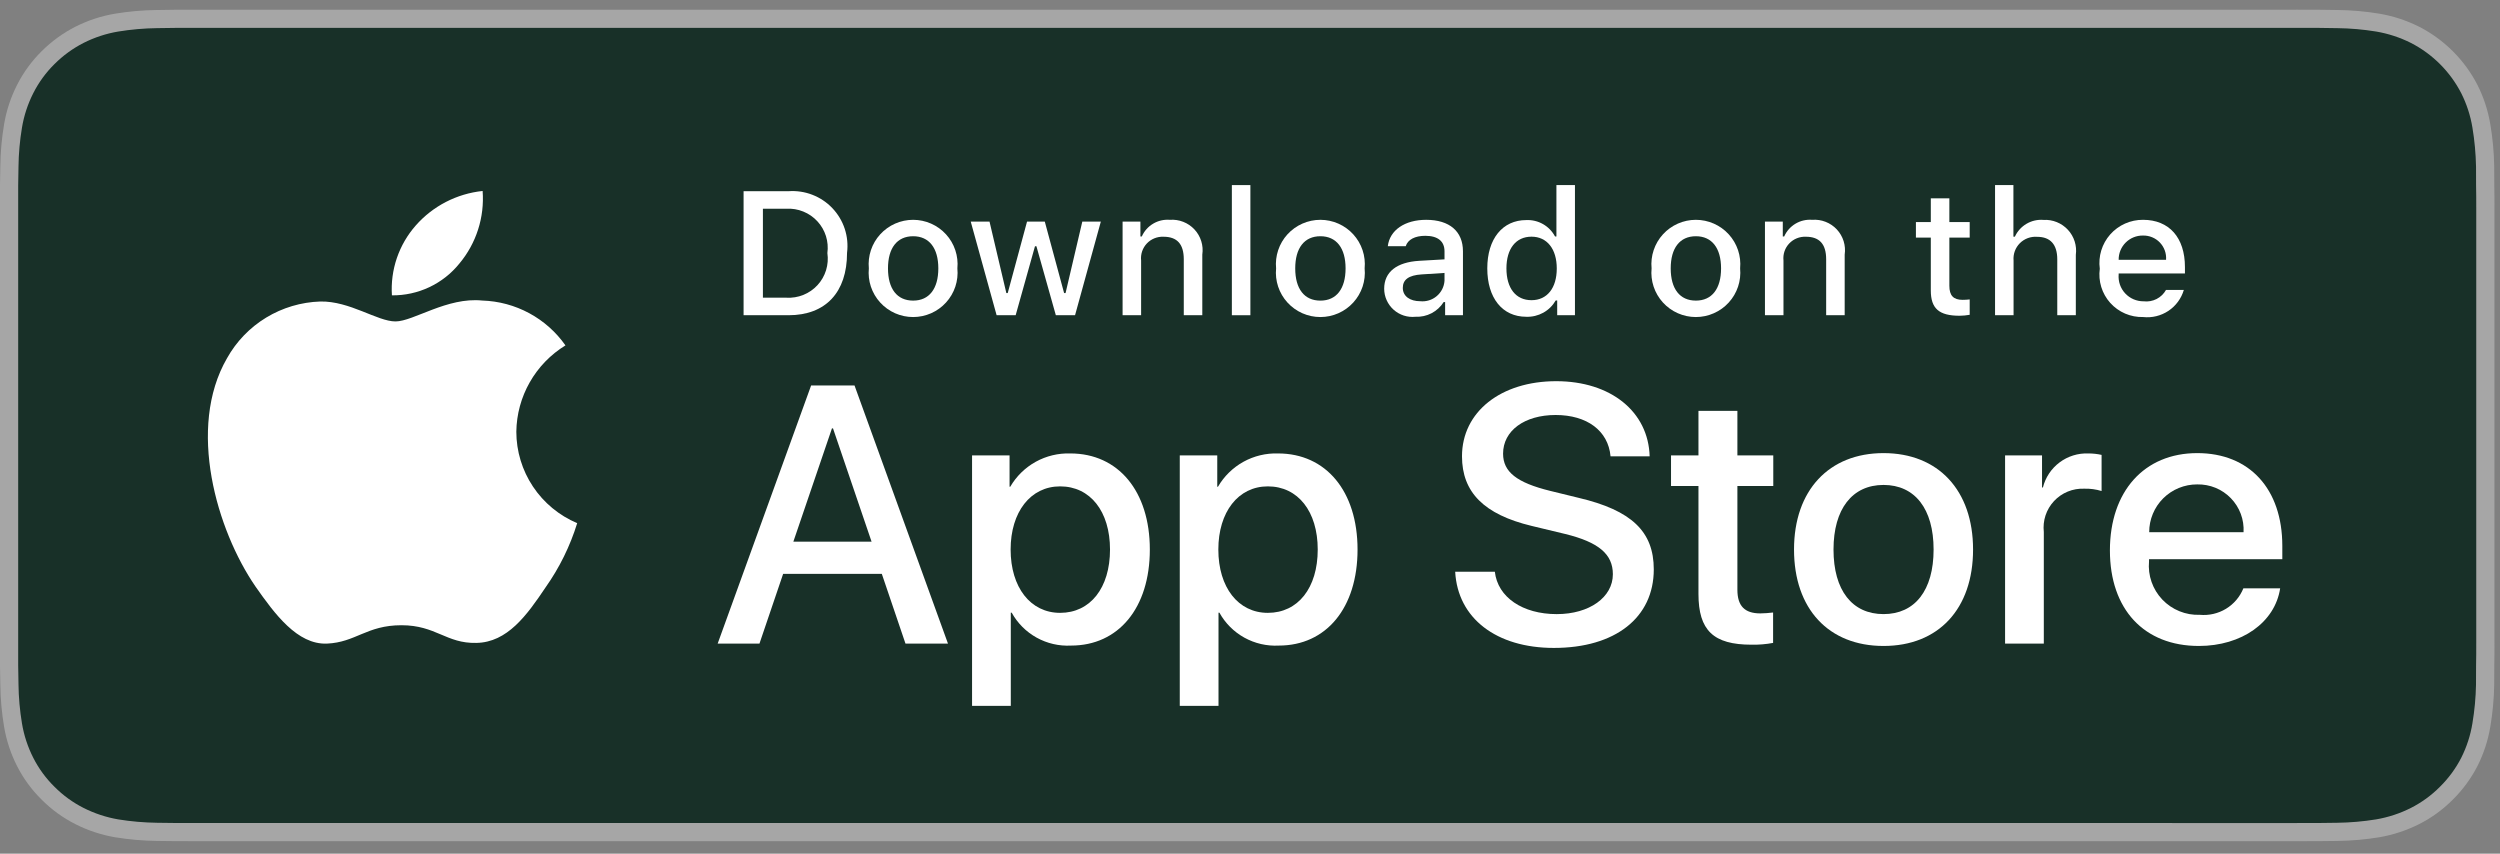
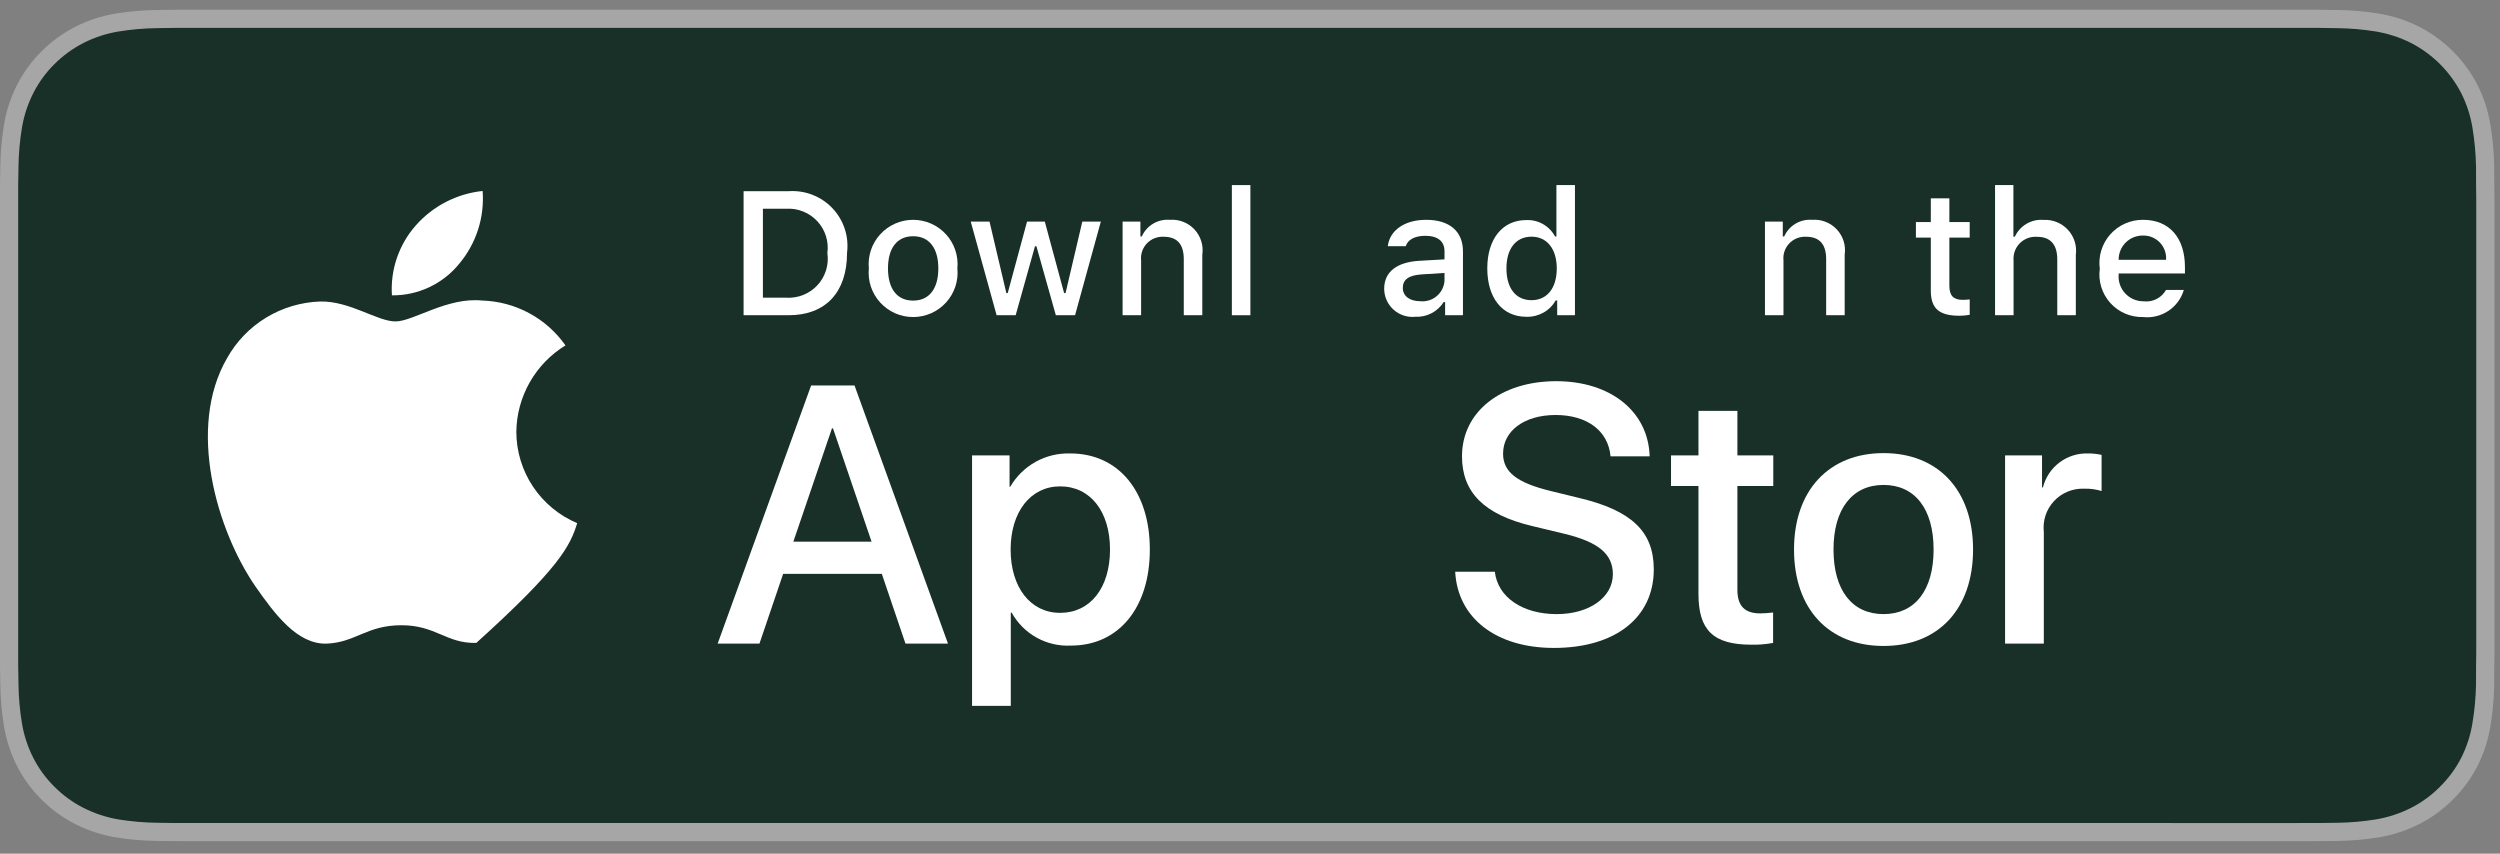
<svg xmlns="http://www.w3.org/2000/svg" width="164" height="56" viewBox="0 0 164 56" fill="none">
  <rect x="0" y="0" width="164" height="56" fill="#808080" stroke="none" />
  <g clip-path="url(#clip0_208_18390)">
    <path d="M150.606 0.637H13.038C12.537 0.637 12.041 0.637 11.541 0.639C11.123 0.642 10.707 0.65 10.285 0.657C9.366 0.667 8.45 0.748 7.544 0.898C6.64 1.05 5.763 1.339 4.945 1.753C4.128 2.17 3.381 2.712 2.732 3.36C2.079 4.006 1.535 4.752 1.12 5.57C0.705 6.387 0.417 7.262 0.266 8.166C0.114 9.068 0.032 9.981 0.021 10.896C0.008 11.314 0.007 11.733 0 12.152V43.671C0.007 44.094 0.008 44.505 0.021 44.928C0.032 45.843 0.114 46.756 0.266 47.658C0.416 48.562 0.704 49.438 1.12 50.255C1.535 51.071 2.079 51.814 2.732 52.456C3.378 53.107 4.126 53.649 4.945 54.063C5.763 54.478 6.64 54.768 7.544 54.924C8.451 55.072 9.367 55.153 10.285 55.165C10.707 55.174 11.123 55.179 11.541 55.179C12.041 55.182 12.537 55.182 13.038 55.182H150.606C151.097 55.182 151.596 55.182 152.088 55.179C152.505 55.179 152.932 55.174 153.349 55.165C154.265 55.153 155.179 55.073 156.083 54.924C156.991 54.767 157.871 54.477 158.693 54.063C159.511 53.649 160.258 53.106 160.904 52.456C161.555 51.812 162.101 51.069 162.52 50.255C162.933 49.437 163.218 48.562 163.367 47.658C163.519 46.756 163.604 45.843 163.62 44.928C163.626 44.505 163.626 44.094 163.626 43.671C163.637 43.176 163.637 42.683 163.637 42.179V13.64C163.637 13.141 163.637 12.646 163.626 12.152C163.626 11.733 163.626 11.314 163.62 10.896C163.604 9.981 163.519 9.068 163.367 8.166C163.218 7.263 162.933 6.388 162.52 5.57C161.676 3.93 160.337 2.595 158.693 1.752C157.871 1.34 156.991 1.051 156.083 0.897C155.179 0.747 154.265 0.667 153.349 0.656C152.932 0.65 152.505 0.642 152.088 0.639C151.596 0.636 151.097 0.636 150.606 0.636V0.637Z" fill="#A6A6A6" />
    <path d="M11.548 53.989C11.131 53.989 10.724 53.983 10.311 53.974C9.455 53.963 8.6 53.889 7.755 53.752C6.967 53.616 6.203 53.364 5.489 53.004C4.782 52.647 4.137 52.179 3.579 51.618C3.013 51.063 2.542 50.42 2.184 49.714C1.822 49.003 1.571 48.241 1.441 47.454C1.3 46.609 1.224 45.754 1.213 44.897C1.205 44.61 1.193 43.652 1.193 43.652V12.151C1.193 12.151 1.205 11.208 1.213 10.931C1.224 10.076 1.3 9.223 1.44 8.379C1.57 7.59 1.821 6.825 2.183 6.112C2.54 5.406 3.008 4.762 3.571 4.206C4.133 3.644 4.78 3.173 5.489 2.812C6.201 2.453 6.963 2.203 7.75 2.07C8.598 1.931 9.455 1.857 10.314 1.846L11.548 1.829H152.081L153.329 1.847C154.181 1.857 155.03 1.931 155.871 2.068C156.665 2.203 157.435 2.455 158.156 2.816C159.575 3.545 160.729 4.699 161.458 6.115C161.814 6.824 162.061 7.582 162.19 8.364C162.332 9.215 162.411 10.075 162.428 10.937C162.431 11.324 162.431 11.738 162.431 12.151C162.442 12.663 162.442 13.149 162.442 13.64V42.179C162.442 42.675 162.442 43.158 162.431 43.645C162.431 44.089 162.431 44.495 162.426 44.913C162.41 45.76 162.332 46.605 162.192 47.441C162.065 48.233 161.816 49.001 161.454 49.718C161.094 50.417 160.625 51.054 160.065 51.608C159.507 52.172 158.86 52.643 158.152 53.002C157.433 53.364 156.664 53.617 155.871 53.752C155.025 53.889 154.171 53.964 153.315 53.974C152.914 53.983 152.495 53.989 152.087 53.989L150.605 53.991L11.548 53.989Z" fill="#183028" />
-     <path d="M33.871 28.32C33.886 27.182 34.189 26.066 34.753 25.076C35.316 24.086 36.122 23.254 37.094 22.658C36.476 21.778 35.661 21.054 34.714 20.543C33.767 20.033 32.713 19.749 31.636 19.716C29.34 19.475 27.114 21.086 25.944 21.086C24.751 21.086 22.949 19.739 21.009 19.779C19.754 19.82 18.531 20.184 17.459 20.835C16.387 21.487 15.503 22.405 14.893 23.499C12.248 28.065 14.221 34.776 16.754 38.467C18.021 40.274 19.503 42.293 21.441 42.221C23.338 42.143 24.046 41.015 26.336 41.015C28.604 41.015 29.269 42.221 31.246 42.175C33.282 42.142 34.564 40.36 35.787 38.536C36.698 37.248 37.399 35.825 37.864 34.319C36.681 33.82 35.672 32.985 34.962 31.918C34.252 30.852 33.873 29.6 33.871 28.32Z" fill="white" />
+     <path d="M33.871 28.32C33.886 27.182 34.189 26.066 34.753 25.076C35.316 24.086 36.122 23.254 37.094 22.658C36.476 21.778 35.661 21.054 34.714 20.543C33.767 20.033 32.713 19.749 31.636 19.716C29.34 19.475 27.114 21.086 25.944 21.086C24.751 21.086 22.949 19.739 21.009 19.779C19.754 19.82 18.531 20.184 17.459 20.835C16.387 21.487 15.503 22.405 14.893 23.499C12.248 28.065 14.221 34.776 16.754 38.467C18.021 40.274 19.503 42.293 21.441 42.221C23.338 42.143 24.046 41.015 26.336 41.015C28.604 41.015 29.269 42.221 31.246 42.175C36.698 37.248 37.399 35.825 37.864 34.319C36.681 33.82 35.672 32.985 34.962 31.918C34.252 30.852 33.873 29.6 33.871 28.32Z" fill="white" />
    <path d="M30.136 17.288C31.246 15.96 31.792 14.252 31.66 12.528C29.965 12.706 28.398 13.514 27.274 14.791C26.724 15.415 26.303 16.141 26.034 16.928C25.766 17.714 25.656 18.546 25.71 19.375C26.558 19.384 27.397 19.2 28.163 18.839C28.93 18.477 29.604 17.947 30.136 17.288Z" fill="white" />
    <path d="M57.847 37.645H51.374L49.82 42.222H47.078L53.209 25.288H56.057L62.188 42.222H59.4L57.847 37.645ZM52.044 35.533H57.175L54.646 28.105H54.575L52.044 35.533Z" fill="white" />
    <path d="M75.429 36.049C75.429 39.886 73.37 42.35 70.262 42.35C69.475 42.392 68.692 42.211 68.003 41.829C67.314 41.447 66.747 40.879 66.367 40.19H66.308V46.306H63.767V29.875H66.227V31.929H66.273C66.671 31.244 67.248 30.679 67.942 30.294C68.636 29.91 69.422 29.721 70.215 29.746C73.358 29.746 75.429 32.223 75.429 36.049ZM72.817 36.049C72.817 33.549 71.521 31.906 69.545 31.906C67.603 31.906 66.297 33.584 66.297 36.049C66.297 38.536 67.603 40.203 69.545 40.203C71.521 40.203 72.817 38.571 72.817 36.049Z" fill="white" />
-     <path d="M89.055 36.049C89.055 39.886 86.996 42.35 83.888 42.35C83.101 42.392 82.318 42.211 81.629 41.829C80.94 41.447 80.373 40.879 79.993 40.191H79.934V46.306H77.393V29.875H79.852V31.929H79.899C80.297 31.244 80.874 30.679 81.568 30.294C82.262 29.91 83.048 29.721 83.841 29.746C86.984 29.746 89.055 32.223 89.055 36.049ZM86.443 36.049C86.443 33.55 85.147 31.906 83.171 31.906C81.229 31.906 79.923 33.584 79.923 36.049C79.923 38.537 81.229 40.203 83.171 40.203C85.147 40.203 86.443 38.571 86.443 36.049H86.443Z" fill="white" />
    <path d="M98.061 37.504C98.25 39.183 99.886 40.286 102.121 40.286C104.263 40.286 105.804 39.183 105.804 37.669C105.804 36.355 104.875 35.568 102.674 35.028L100.473 34.499C97.355 33.748 95.907 32.294 95.907 29.934C95.907 27.013 98.461 25.006 102.086 25.006C105.675 25.006 108.134 27.013 108.217 29.934H105.652C105.498 28.245 104.097 27.224 102.05 27.224C100.003 27.224 98.602 28.257 98.602 29.759C98.602 30.956 99.497 31.66 101.686 32.2L103.557 32.658C107.041 33.479 108.488 34.875 108.488 37.352C108.488 40.52 105.958 42.504 101.933 42.504C98.167 42.504 95.624 40.566 95.46 37.504L98.061 37.504Z" fill="white" />
    <path d="M113.973 26.954V29.876H116.327V31.883H113.973V38.689C113.973 39.746 114.444 40.239 115.479 40.239C115.758 40.234 116.037 40.215 116.315 40.18V42.175C115.85 42.262 115.377 42.301 114.903 42.292C112.397 42.292 111.419 41.353 111.419 38.959V31.883H109.619V29.876H111.419V26.954H113.973Z" fill="white" />
    <path d="M117.688 36.049C117.688 32.165 119.983 29.724 123.56 29.724C127.15 29.724 129.433 32.165 129.433 36.049C129.433 39.945 127.162 42.375 123.56 42.375C119.96 42.375 117.688 39.945 117.688 36.049ZM126.844 36.049C126.844 33.385 125.62 31.812 123.56 31.812C121.501 31.812 120.278 33.397 120.278 36.049C120.278 38.725 121.501 40.285 123.56 40.285C125.62 40.285 126.844 38.725 126.844 36.049H126.844Z" fill="white" />
    <path d="M131.533 29.875H133.957V31.977H134.016C134.18 31.32 134.565 30.74 135.108 30.334C135.65 29.928 136.316 29.72 136.994 29.746C137.287 29.745 137.579 29.777 137.864 29.841V32.211C137.495 32.098 137.109 32.047 136.723 32.058C136.353 32.043 135.985 32.108 135.644 32.248C135.302 32.388 134.995 32.601 134.743 32.871C134.492 33.141 134.302 33.461 134.186 33.811C134.071 34.161 134.033 34.532 134.074 34.898V42.221H131.533L131.533 29.875Z" fill="white" />
-     <path d="M149.578 38.596C149.236 40.837 147.048 42.375 144.247 42.375C140.646 42.375 138.41 39.968 138.41 36.108C138.41 32.236 140.658 29.724 144.14 29.724C147.566 29.724 149.72 32.07 149.72 35.814V36.682H140.976V36.835C140.935 37.289 140.992 37.747 141.143 38.178C141.294 38.609 141.534 39.002 141.849 39.333C142.164 39.664 142.546 39.924 142.97 40.096C143.393 40.269 143.849 40.349 144.306 40.332C144.907 40.388 145.509 40.249 146.024 39.937C146.54 39.624 146.94 39.153 147.165 38.596L149.578 38.596ZM140.988 34.911H147.177C147.2 34.502 147.138 34.093 146.995 33.71C146.852 33.327 146.63 32.977 146.345 32.682C146.06 32.388 145.717 32.156 145.338 32C144.958 31.845 144.551 31.769 144.14 31.777C143.727 31.775 143.316 31.854 142.933 32.011C142.55 32.167 142.202 32.398 141.909 32.689C141.616 32.98 141.384 33.327 141.226 33.708C141.067 34.089 140.986 34.498 140.988 34.911V34.911Z" fill="white" />
    <path d="M51.727 12.543C52.259 12.505 52.794 12.585 53.292 12.778C53.79 12.97 54.239 13.271 54.606 13.658C54.973 14.045 55.25 14.508 55.416 15.014C55.582 15.52 55.633 16.057 55.566 16.586C55.566 19.185 54.157 20.679 51.727 20.679H48.779V12.543H51.727ZM50.047 19.529H51.585C51.966 19.551 52.347 19.489 52.7 19.346C53.054 19.204 53.371 18.984 53.629 18.704C53.886 18.424 54.078 18.09 54.19 17.726C54.302 17.362 54.331 16.978 54.276 16.602C54.327 16.227 54.295 15.846 54.182 15.485C54.068 15.124 53.876 14.793 53.618 14.515C53.361 14.236 53.046 14.019 52.694 13.877C52.343 13.734 51.964 13.671 51.585 13.693H50.047V19.529Z" fill="white" />
    <path d="M56.996 17.606C56.957 17.203 57.004 16.796 57.132 16.411C57.26 16.026 57.468 15.673 57.741 15.373C58.015 15.073 58.348 14.833 58.72 14.669C59.092 14.505 59.493 14.42 59.9 14.42C60.306 14.42 60.709 14.505 61.08 14.669C61.452 14.833 61.785 15.073 62.059 15.373C62.332 15.673 62.54 16.026 62.668 16.411C62.796 16.796 62.843 17.203 62.804 17.606C62.843 18.01 62.798 18.418 62.67 18.803C62.542 19.189 62.334 19.543 62.061 19.843C61.787 20.144 61.454 20.384 61.082 20.549C60.709 20.713 60.307 20.798 59.9 20.798C59.493 20.798 59.09 20.713 58.718 20.549C58.346 20.384 58.013 20.144 57.739 19.843C57.466 19.543 57.258 19.189 57.13 18.803C57.002 18.418 56.957 18.01 56.996 17.606ZM61.554 17.606C61.554 16.275 60.954 15.497 59.902 15.497C58.846 15.497 58.252 16.275 58.252 17.606C58.252 18.948 58.846 19.72 59.902 19.72C60.954 19.72 61.554 18.943 61.554 17.606H61.554Z" fill="white" />
    <path d="M70.523 20.679H69.263L67.99 16.157H67.894L66.627 20.679H65.378L63.681 14.539H64.913L66.016 19.224H66.107L67.373 14.539H68.539L69.805 19.224H69.901L70.999 14.539H72.214L70.523 20.679Z" fill="white" />
    <path d="M73.642 14.538H74.811V15.514H74.902C75.056 15.163 75.316 14.87 75.645 14.674C75.975 14.477 76.357 14.389 76.74 14.42C77.039 14.397 77.34 14.442 77.62 14.552C77.9 14.661 78.151 14.831 78.356 15.051C78.561 15.27 78.713 15.533 78.802 15.819C78.892 16.105 78.915 16.407 78.871 16.704V20.679H77.656V17.008C77.656 16.021 77.226 15.53 76.327 15.53C76.124 15.521 75.921 15.556 75.732 15.632C75.543 15.708 75.373 15.824 75.233 15.972C75.094 16.119 74.988 16.296 74.923 16.488C74.858 16.68 74.835 16.885 74.857 17.087V20.679H73.642L73.642 14.538Z" fill="white" />
    <path d="M80.81 12.142H82.025V20.679H80.81V12.142Z" fill="white" />
-     <path d="M83.712 17.606C83.673 17.203 83.72 16.796 83.848 16.411C83.976 16.026 84.184 15.673 84.457 15.373C84.731 15.073 85.064 14.833 85.436 14.669C85.808 14.505 86.21 14.42 86.616 14.42C87.023 14.42 87.425 14.505 87.796 14.669C88.168 14.833 88.502 15.073 88.775 15.373C89.048 15.673 89.256 16.026 89.384 16.411C89.513 16.796 89.559 17.203 89.52 17.606C89.56 18.01 89.514 18.418 89.386 18.803C89.258 19.189 89.05 19.543 88.777 19.843C88.503 20.144 88.17 20.384 87.798 20.549C87.426 20.713 87.023 20.798 86.616 20.798C86.209 20.798 85.807 20.713 85.434 20.549C85.062 20.384 84.729 20.144 84.455 19.843C84.182 19.543 83.974 19.189 83.846 18.803C83.718 18.418 83.672 18.01 83.712 17.606ZM88.27 17.606C88.27 16.275 87.67 15.497 86.618 15.497C85.561 15.497 84.967 16.275 84.967 17.607C84.967 18.948 85.561 19.721 86.618 19.721C87.67 19.721 88.27 18.943 88.27 17.606H88.27Z" fill="white" />
    <path d="M90.802 18.943C90.802 17.837 91.627 17.2 93.092 17.11L94.76 17.014V16.484C94.76 15.835 94.33 15.469 93.499 15.469C92.821 15.469 92.351 15.717 92.216 16.151H91.04C91.164 15.097 92.159 14.42 93.555 14.42C95.099 14.42 95.97 15.187 95.97 16.484V20.679H94.8V19.816H94.704C94.509 20.126 94.235 20.378 93.91 20.548C93.585 20.717 93.221 20.797 92.854 20.78C92.596 20.807 92.335 20.78 92.087 20.7C91.84 20.62 91.612 20.489 91.419 20.316C91.226 20.142 91.071 19.931 90.965 19.694C90.858 19.458 90.803 19.202 90.802 18.943ZM94.76 18.418V17.905L93.256 18.001C92.408 18.057 92.024 18.345 92.024 18.886C92.024 19.439 92.504 19.76 93.165 19.76C93.359 19.78 93.555 19.76 93.741 19.703C93.927 19.646 94.099 19.552 94.248 19.426C94.397 19.301 94.519 19.147 94.607 18.974C94.695 18.801 94.747 18.612 94.76 18.418Z" fill="white" />
    <path d="M97.566 17.606C97.566 15.666 98.567 14.437 100.122 14.437C100.507 14.419 100.889 14.511 101.224 14.702C101.558 14.893 101.831 15.174 102.011 15.514H102.101V12.142H103.317V20.679H102.152V19.709H102.056C101.862 20.047 101.58 20.325 101.239 20.514C100.898 20.702 100.512 20.795 100.122 20.78C98.556 20.78 97.566 19.551 97.566 17.606ZM98.822 17.606C98.822 18.909 99.437 19.692 100.467 19.692C101.491 19.692 102.124 18.897 102.124 17.612C102.124 16.332 101.485 15.526 100.467 15.526C99.444 15.526 98.822 16.315 98.822 17.606H98.822Z" fill="white" />
-     <path d="M108.344 17.606C108.305 17.203 108.351 16.796 108.48 16.411C108.608 16.026 108.816 15.672 109.089 15.373C109.362 15.073 109.696 14.833 110.067 14.669C110.439 14.505 110.841 14.42 111.248 14.42C111.654 14.42 112.056 14.505 112.428 14.669C112.8 14.833 113.133 15.073 113.406 15.373C113.68 15.672 113.887 16.026 114.016 16.411C114.144 16.796 114.19 17.203 114.152 17.606C114.191 18.01 114.145 18.418 114.017 18.803C113.889 19.188 113.682 19.543 113.408 19.843C113.135 20.144 112.801 20.384 112.429 20.548C112.057 20.713 111.655 20.798 111.248 20.798C110.841 20.798 110.438 20.713 110.066 20.548C109.694 20.384 109.36 20.144 109.087 19.843C108.813 19.543 108.606 19.188 108.478 18.803C108.35 18.418 108.304 18.01 108.344 17.606ZM112.902 17.606C112.902 16.275 112.302 15.497 111.25 15.497C110.193 15.497 109.599 16.275 109.599 17.606C109.599 18.948 110.193 19.72 111.25 19.72C112.302 19.72 112.902 18.942 112.902 17.606Z" fill="white" />
    <path d="M115.781 14.538H116.951V15.514H117.042C117.196 15.163 117.456 14.87 117.785 14.674C118.115 14.477 118.497 14.389 118.879 14.42C119.179 14.397 119.48 14.442 119.76 14.552C120.039 14.661 120.291 14.831 120.496 15.051C120.7 15.27 120.853 15.533 120.942 15.819C121.031 16.105 121.055 16.407 121.011 16.704V20.679H119.796V17.008C119.796 16.021 119.366 15.53 118.467 15.53C118.263 15.521 118.06 15.556 117.872 15.632C117.683 15.708 117.513 15.824 117.373 15.972C117.233 16.119 117.127 16.296 117.062 16.488C116.997 16.68 116.975 16.885 116.996 17.087V20.679H115.781V14.538Z" fill="white" />
    <path d="M127.878 13.01V14.567H129.212V15.588H127.878V18.745C127.878 19.388 128.143 19.67 128.748 19.67C128.903 19.669 129.058 19.66 129.212 19.642V20.651C128.994 20.69 128.772 20.711 128.551 20.713C127.199 20.713 126.661 20.239 126.661 19.055V15.588H125.684V14.567H126.661V13.01H127.878Z" fill="white" />
    <path d="M130.875 12.142H132.08V15.526H132.176C132.337 15.172 132.604 14.877 132.94 14.68C133.276 14.483 133.665 14.394 134.053 14.426C134.351 14.409 134.649 14.459 134.926 14.571C135.202 14.683 135.451 14.854 135.653 15.073C135.856 15.291 136.008 15.552 136.098 15.836C136.188 16.12 136.214 16.42 136.174 16.715V20.679H134.957V17.014C134.957 16.033 134.499 15.536 133.641 15.536C133.432 15.519 133.222 15.548 133.025 15.62C132.829 15.693 132.65 15.807 132.502 15.955C132.355 16.103 132.241 16.282 132.17 16.479C132.099 16.675 132.072 16.885 132.09 17.093V20.679H130.875L130.875 12.142Z" fill="white" />
    <path d="M143.259 19.021C143.093 19.582 142.736 20.068 142.248 20.393C141.76 20.717 141.173 20.861 140.59 20.798C140.185 20.808 139.782 20.731 139.409 20.571C139.036 20.41 138.703 20.171 138.432 19.87C138.162 19.568 137.96 19.211 137.842 18.824C137.723 18.437 137.691 18.029 137.746 17.628C137.692 17.226 137.725 16.817 137.843 16.429C137.962 16.041 138.162 15.682 138.431 15.378C138.701 15.074 139.032 14.831 139.404 14.666C139.775 14.501 140.178 14.417 140.585 14.42C142.298 14.42 143.332 15.588 143.332 17.516V17.939H138.984V18.006C138.965 18.232 138.993 18.459 139.067 18.672C139.141 18.886 139.259 19.082 139.414 19.248C139.568 19.413 139.755 19.545 139.964 19.634C140.172 19.723 140.397 19.768 140.624 19.766C140.914 19.8 141.209 19.748 141.47 19.616C141.731 19.483 141.946 19.276 142.089 19.021L143.259 19.021ZM138.984 17.042H142.094C142.109 16.836 142.081 16.629 142.012 16.435C141.942 16.24 141.832 16.062 141.689 15.912C141.547 15.762 141.374 15.644 141.183 15.565C140.991 15.486 140.786 15.447 140.578 15.452C140.368 15.449 140.16 15.488 139.965 15.567C139.77 15.646 139.593 15.764 139.445 15.912C139.296 16.06 139.179 16.236 139.1 16.431C139.021 16.625 138.981 16.833 138.984 17.042H138.984Z" fill="white" />
  </g>
  <defs>
    <clipPath id="clip0_208_18390">
      <rect width="163.637" height="54.545" fill="white" transform="translate(0 0.636)" />
    </clipPath>
  </defs>
</svg>